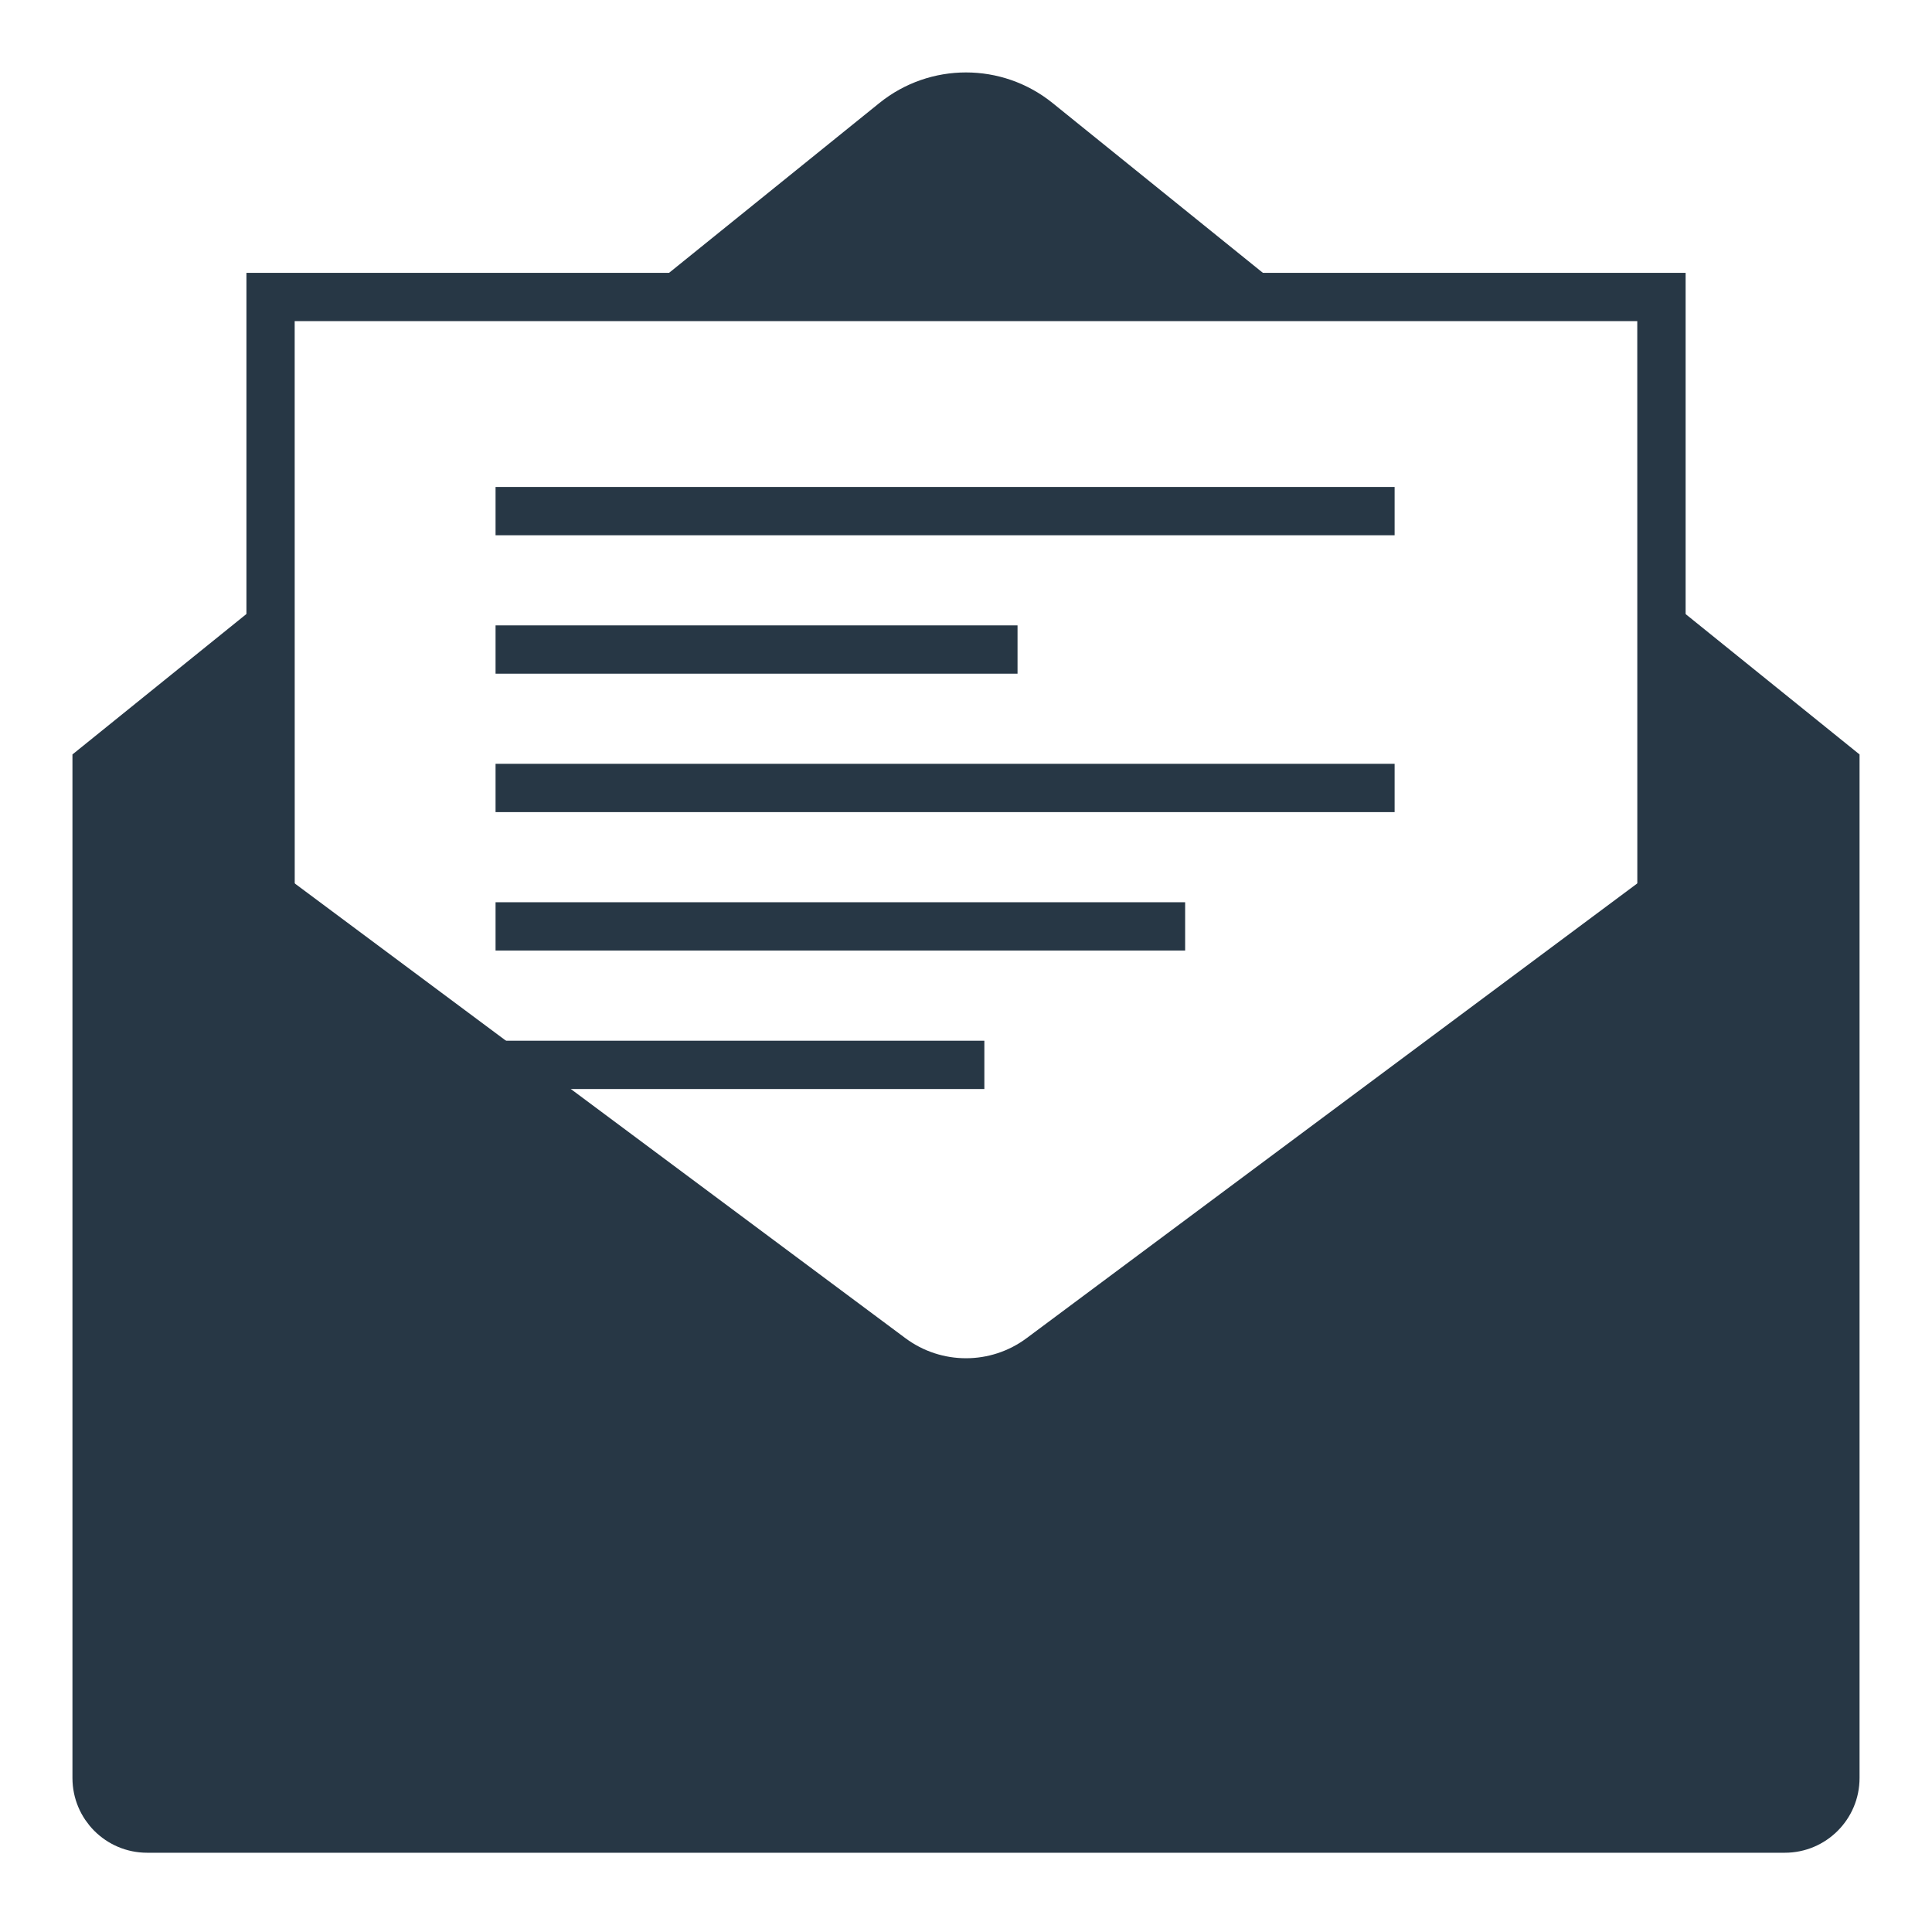
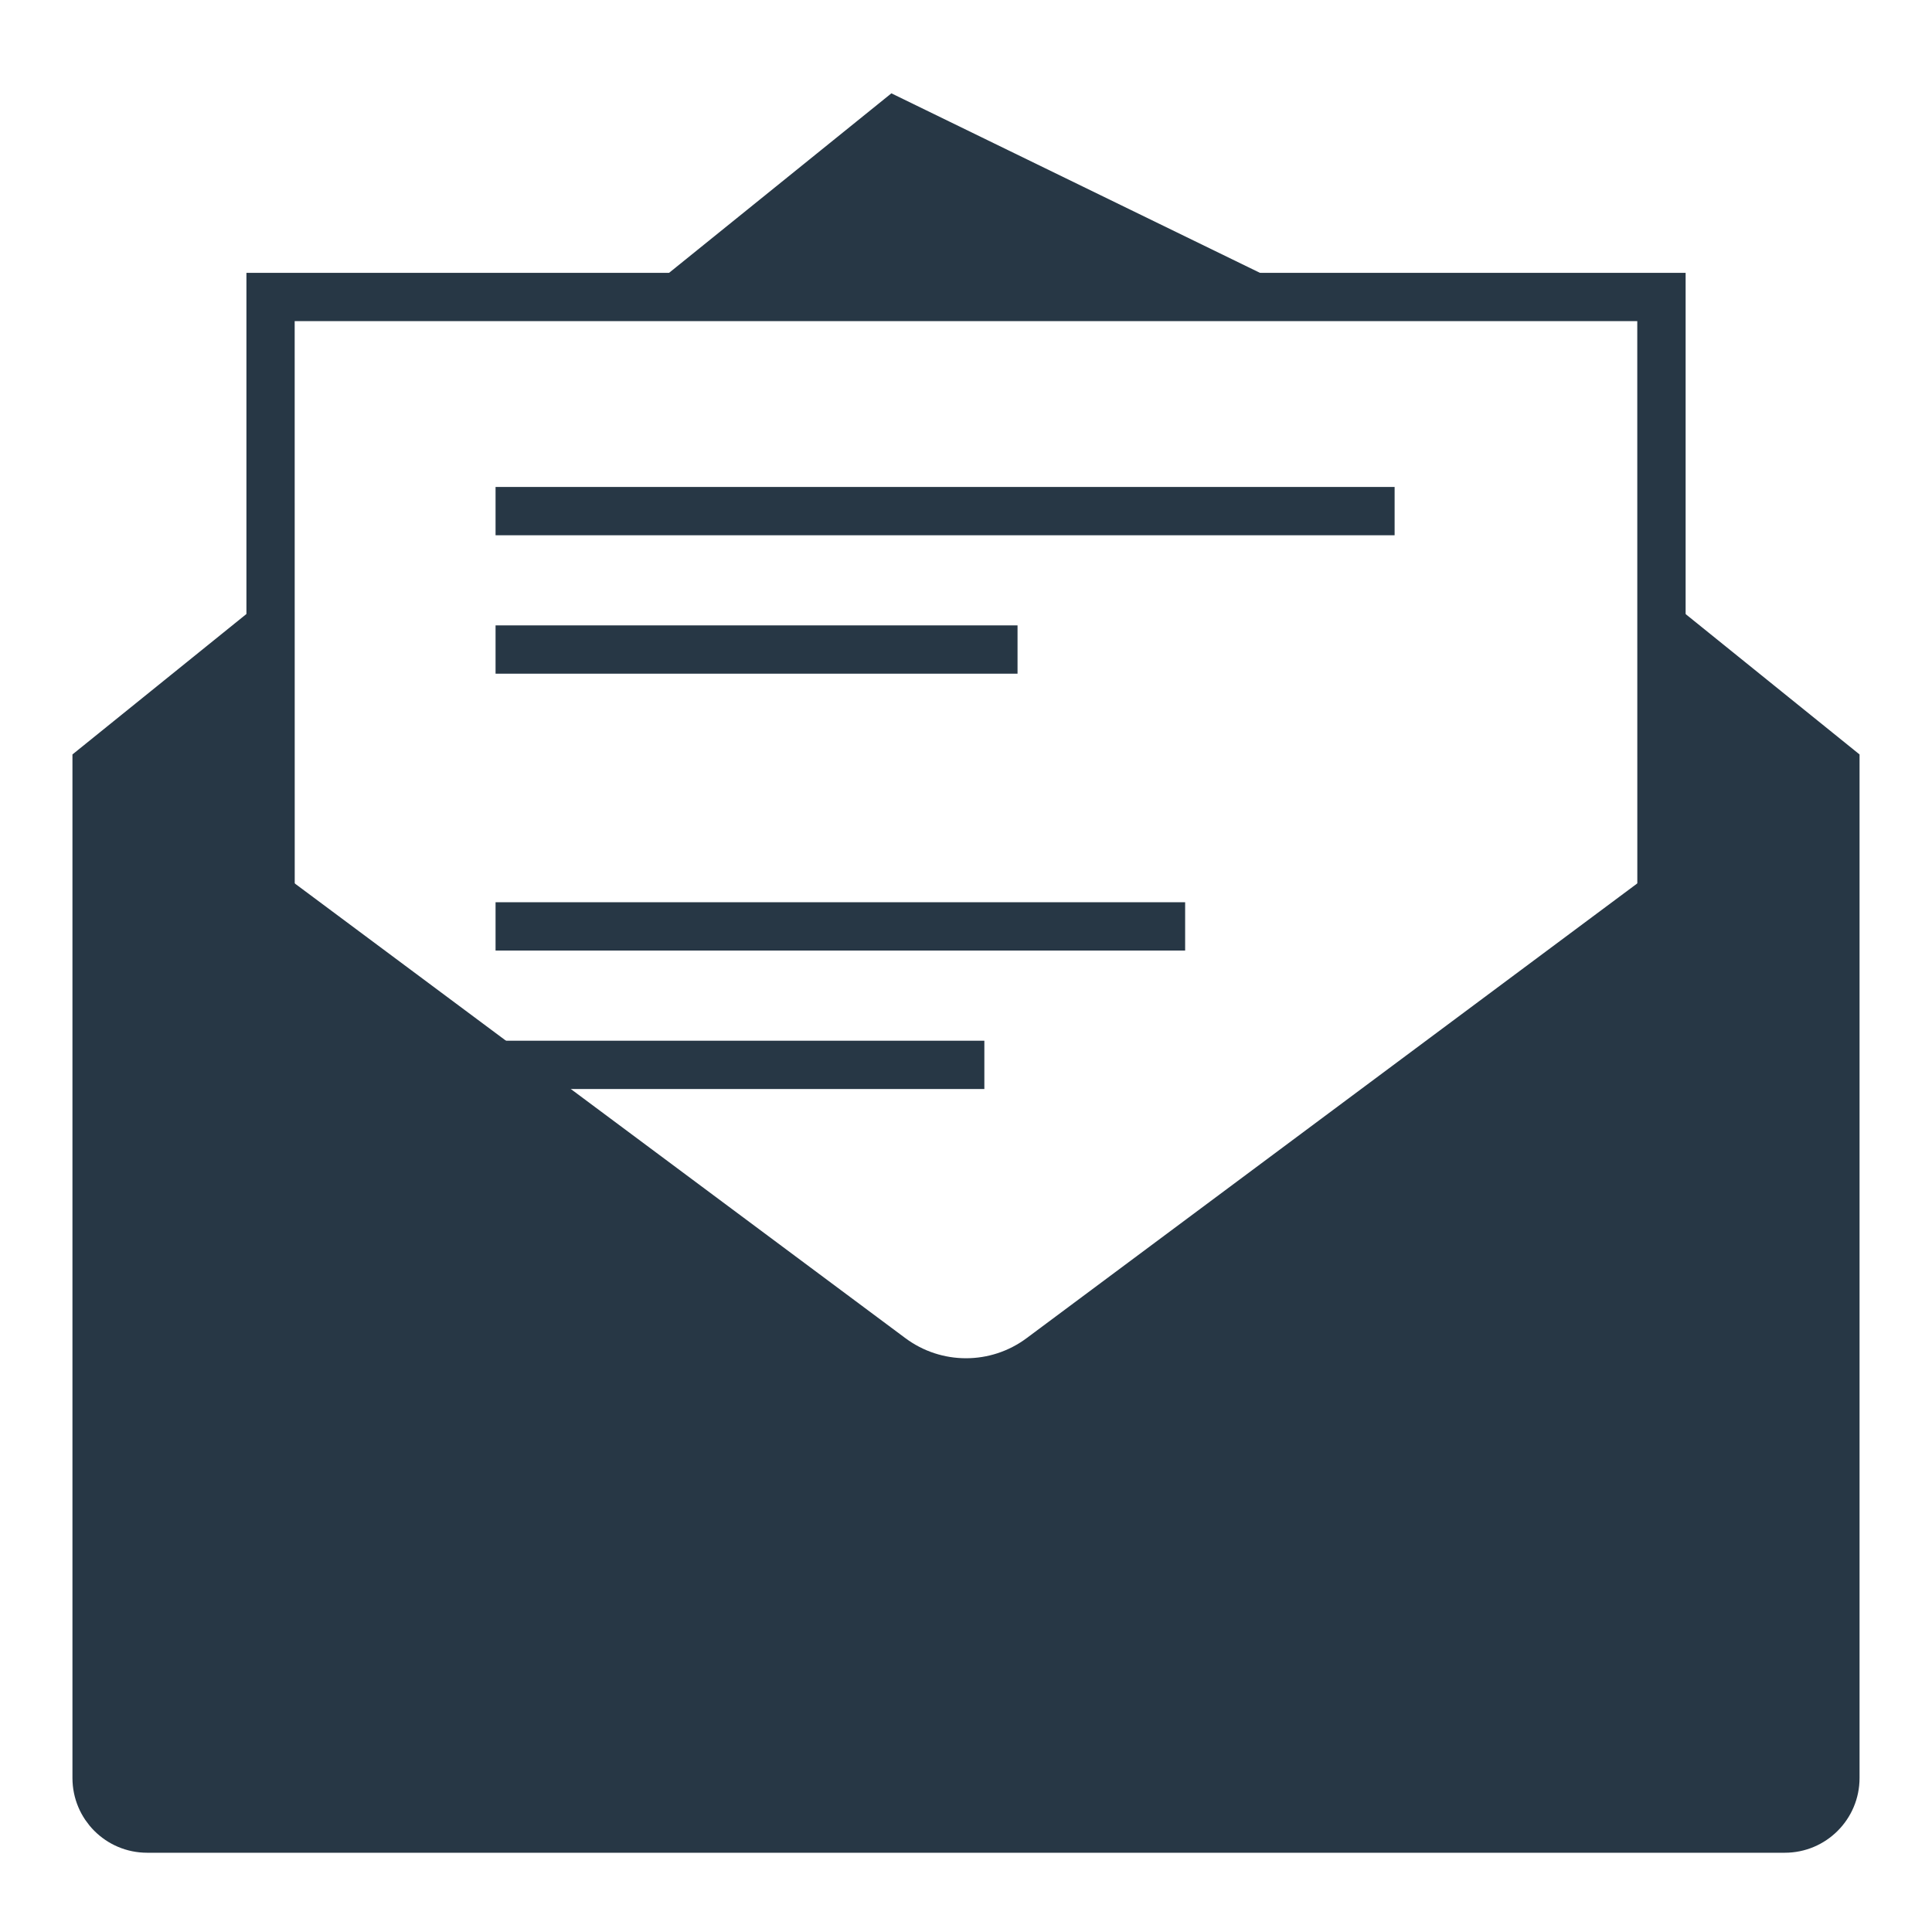
<svg xmlns="http://www.w3.org/2000/svg" width="40" height="40" viewBox="0 0 40 40">
  <g fill="none" fill-rule="evenodd" transform="translate(2 2)">
    <path fill="#273745" d="M18.5,26.5 L36,13.859 L36,34.812 C36,35.39 35.531,35.859 34.953,35.859 L1.046,35.859 C0.468,35.859 0,35.39 0,34.812 L0,13.859 L17.5,26.5 L18.5,26.5 Z" />
    <path stroke="#273745" d="M32.398,10.952 L36,13.859 L36,34.812 C36,35.39 35.531,35.859 34.953,35.859 L1.046,35.859 C0.468,35.859 0,35.39 0,34.812 L0,13.859 L3.601,10.952" />
    <path stroke="#273745" d="M0,13.859 L16.445,26.105 C17.368,26.793 18.632,26.793 19.555,26.105 L36,13.859" />
    <path fill="#273745" d="M0,13.859 L3.5,16.5 C3.5,16.5 3.5,11 3.5,11 L0,13.859 Z" />
    <path fill="#273745" d="M32.5,13.859 L36,16.5 C36,16.5 36,11 36,11 L32.5,13.859 Z" transform="matrix(-1 0 0 1 68.5 0)" />
    <polygon fill="#273745" fill-rule="nonzero" points="32.899 3.649 32.899 16.679 31.899 16.679 31.898 4.648 4.101 4.648 4.102 16.679 3.102 16.679 3.102 3.649" />
-     <path fill="#273745" stroke="#273745" d="M12.03,4.148 L16.522,0.521 C17.384,-0.174 18.615,-0.174 19.477,0.521 L23.969,4.148" />
+     <path fill="#273745" stroke="#273745" d="M12.03,4.148 L16.522,0.521 L23.969,4.148" />
    <polygon fill="#273745" fill-rule="nonzero" points="26.874 8.082 26.874 9.082 8.26 9.082 8.26 8.082" />
    <polygon fill="#273745" fill-rule="nonzero" points="19.067 10.948 19.067 11.948 8.26 11.948 8.26 10.948" />
-     <polygon fill="#273745" fill-rule="nonzero" points="26.874 13.814 26.874 14.814 8.26 14.814 8.26 13.814" />
    <polygon fill="#273745" fill-rule="nonzero" points="22.537 16.68 22.537 17.68 8.26 17.68 8.26 16.68" />
    <polygon fill="#273745" fill-rule="nonzero" points="18.38 19.547 18.38 20.547 8.26 20.547 8.26 19.547" />
  </g>
</svg>